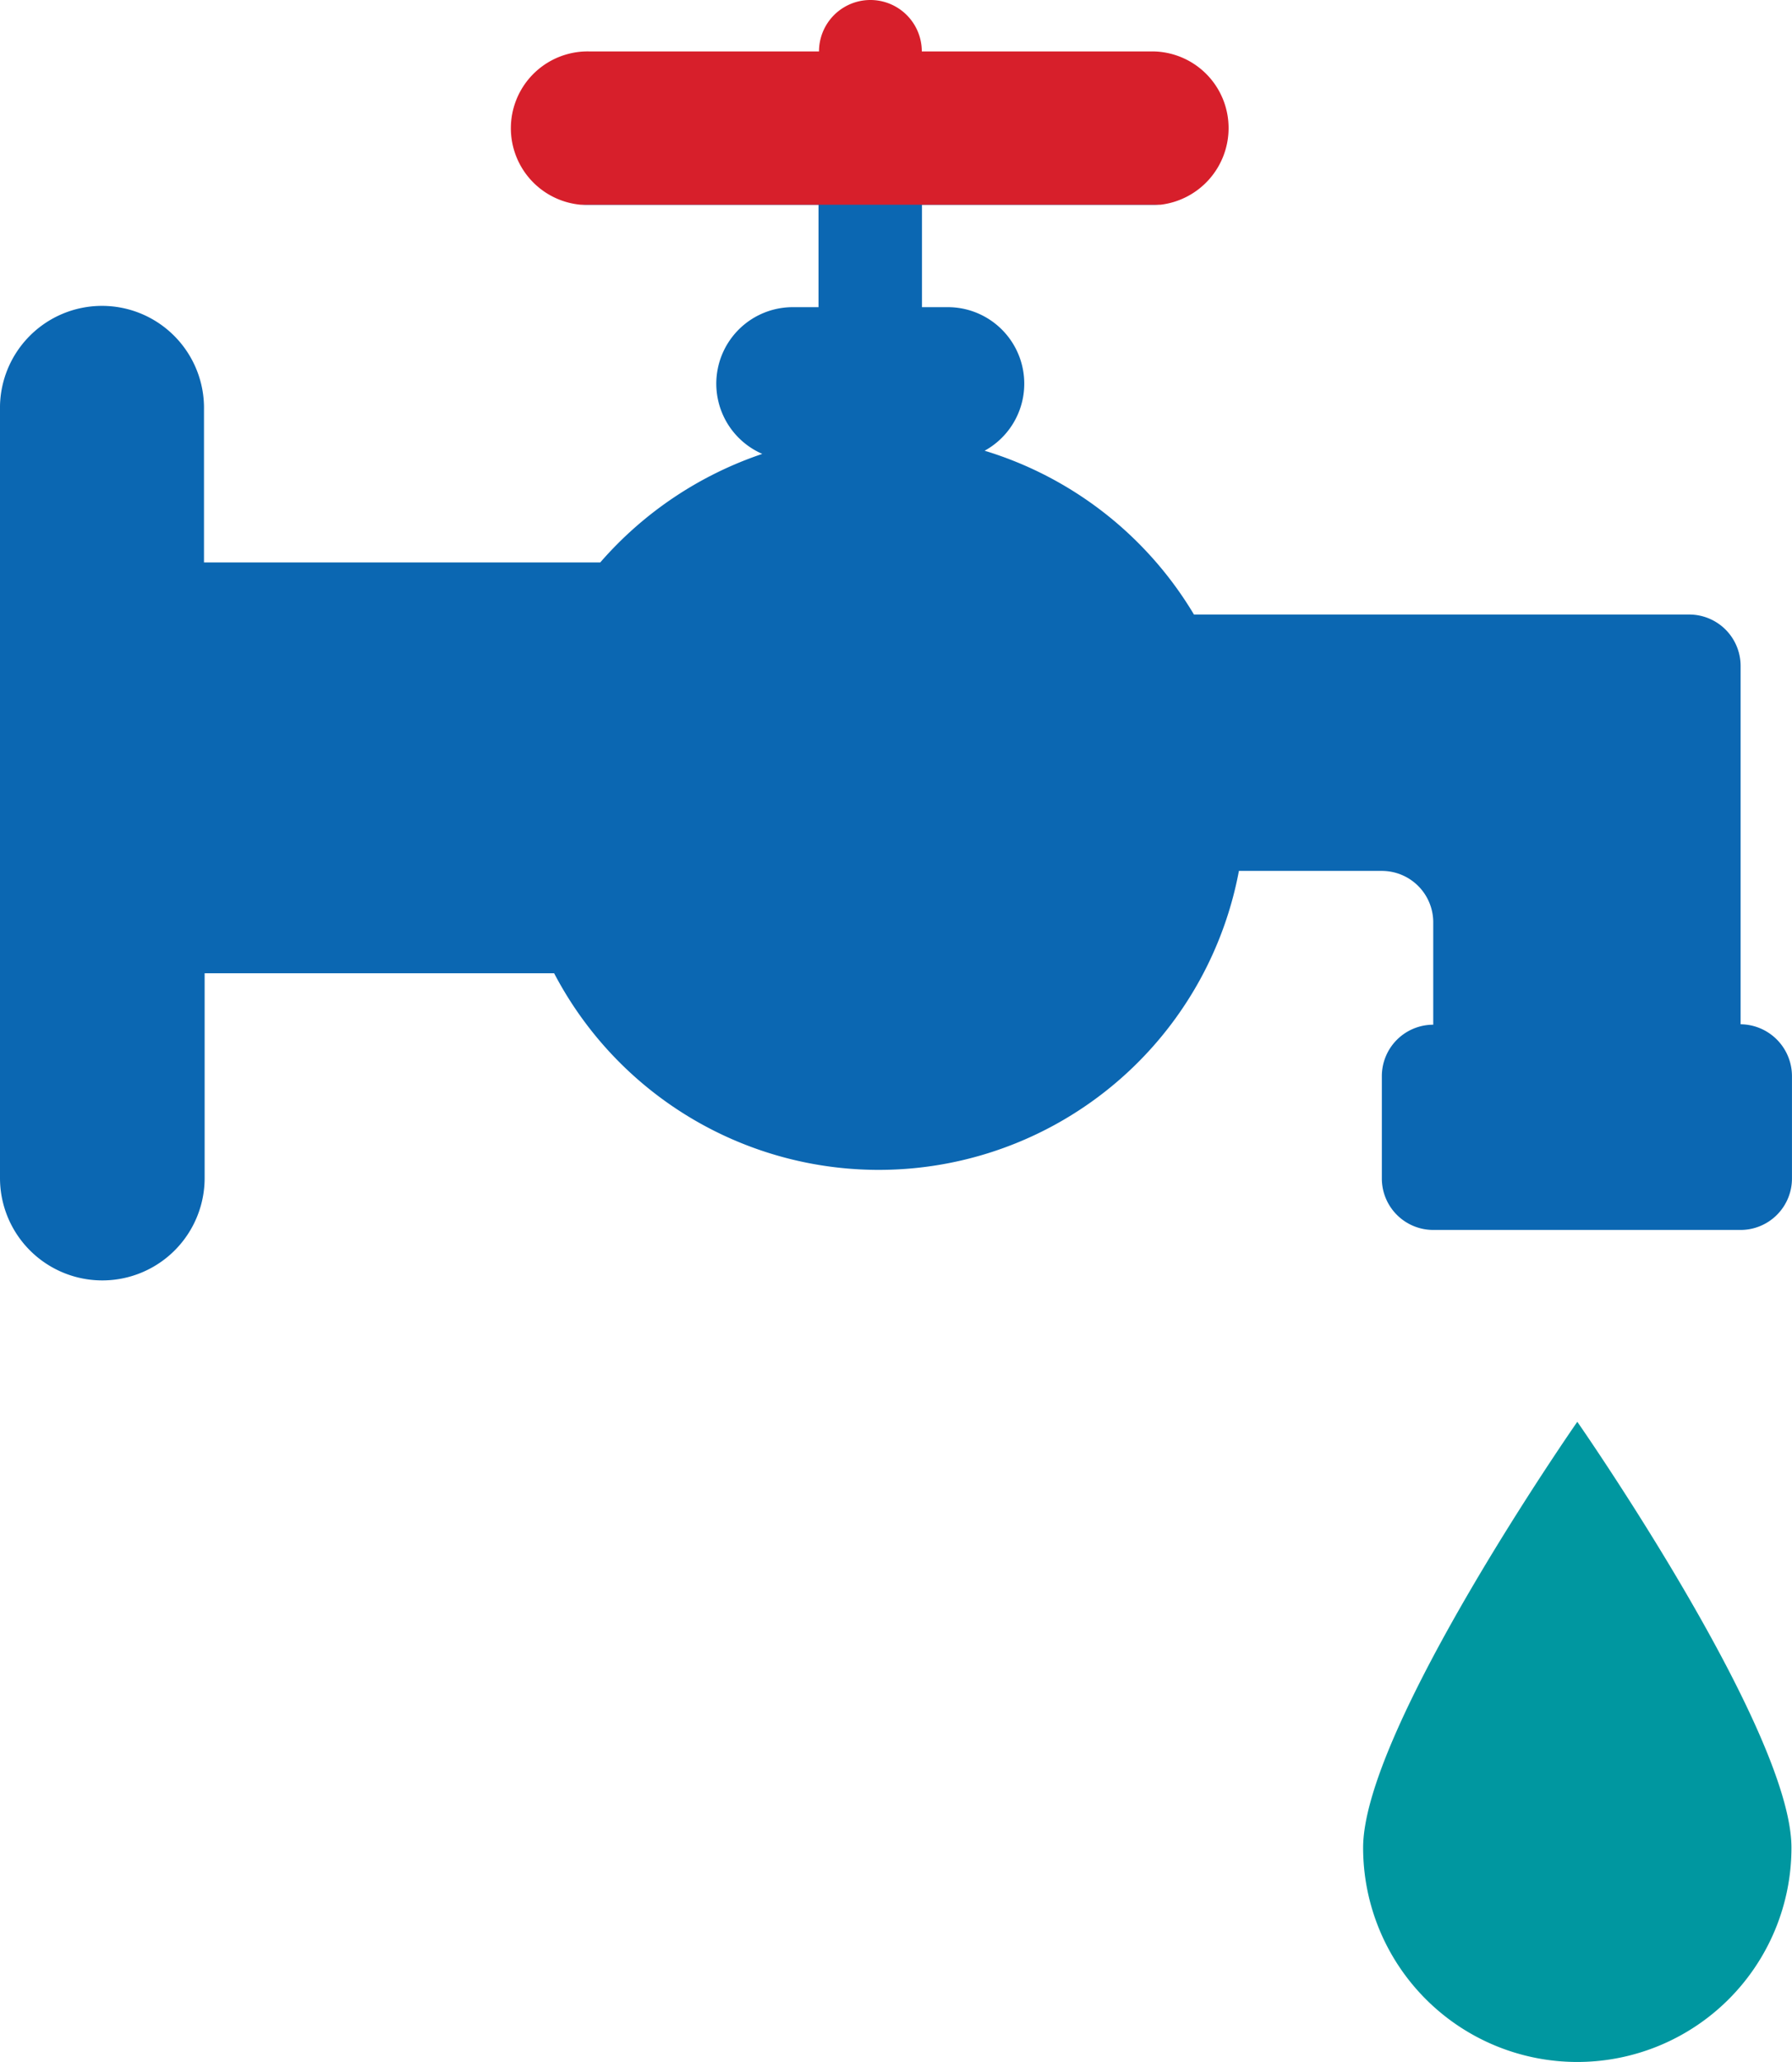
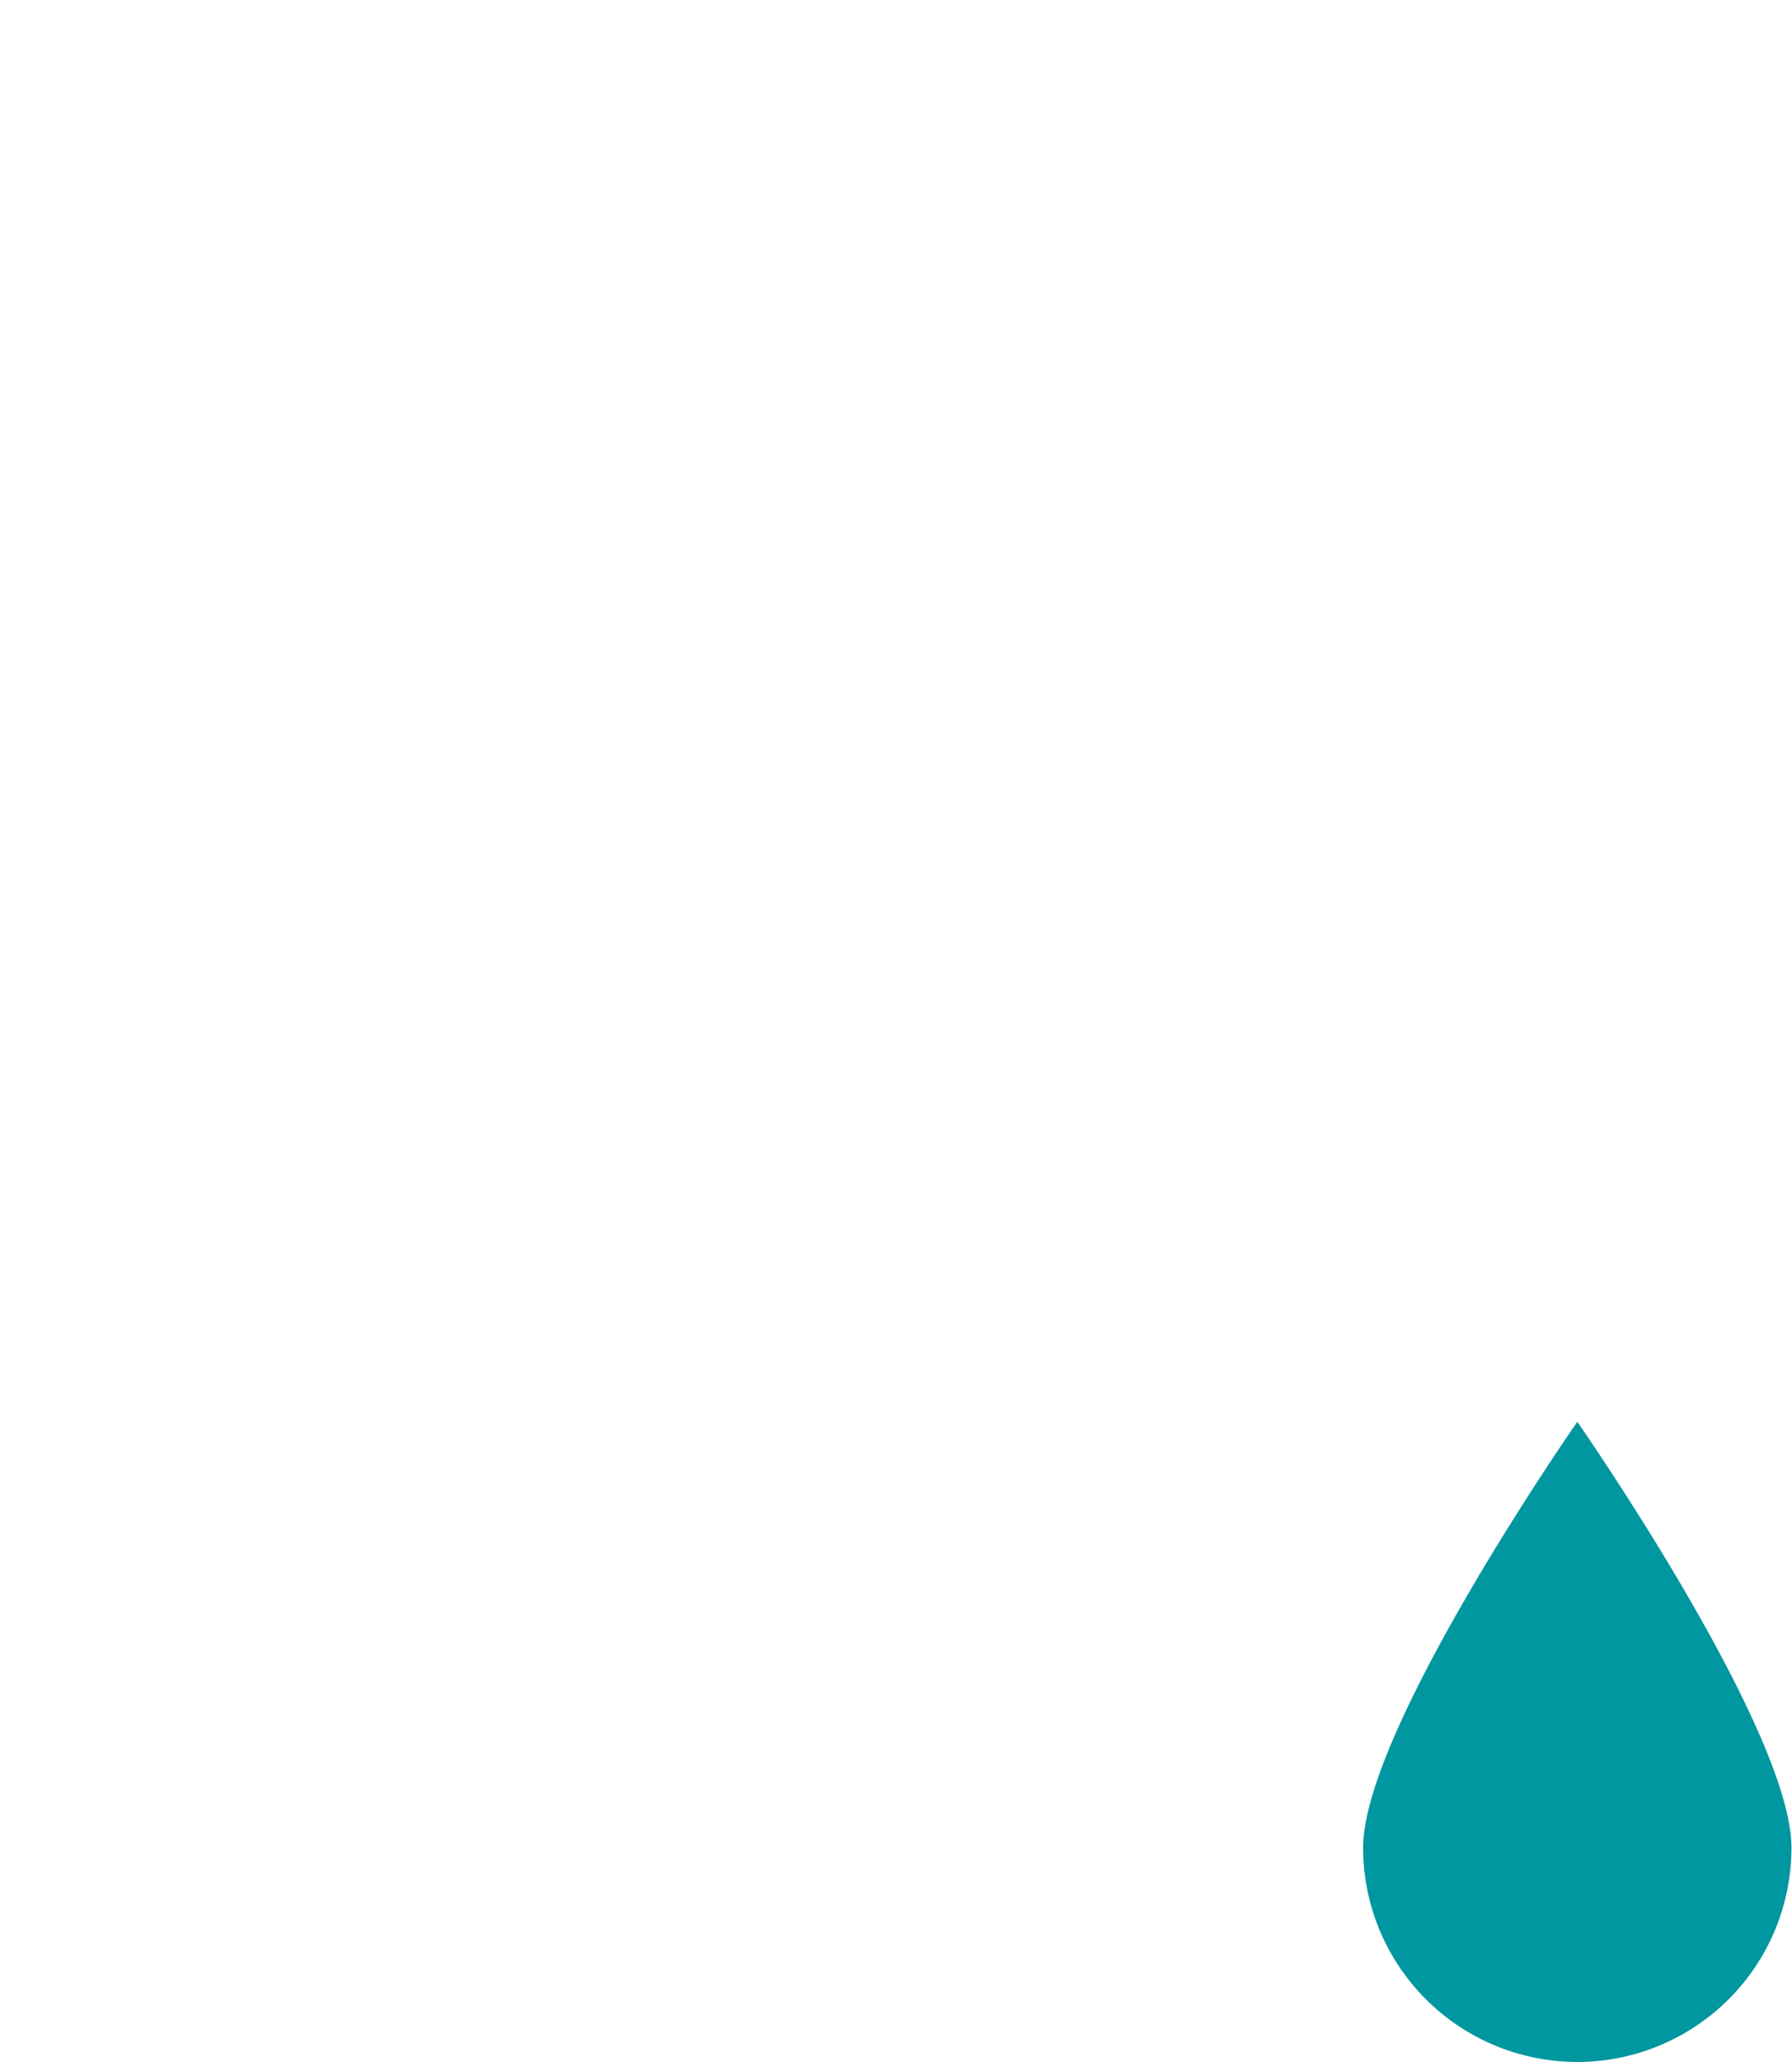
<svg xmlns="http://www.w3.org/2000/svg" viewBox="-10403.922 -5549 52.543 60.423">
  <defs>
    <style>
      .cls-1 {
        fill: #0b67b2;
      }

      .cls-2 {
        fill: #0097a0;
      }

      .cls-3 {
        fill: #d71f2b;
      }
    </style>
  </defs>
  <g id="group-43" transform="translate(-10403.922 -5549)">
-     <path id="path" class="cls-1" d="M51.036,62.134v-10.5a1.507,1.507,0,0,0-1.507-1.507H35.008a10.808,10.808,0,0,0-6.138-4.8,2.242,2.242,0,0,0-1.083-4.207h-.754v-3h6.75a1.188,1.188,0,0,0,.235-.016h-17a1.188,1.188,0,0,0,.235.016H24v3h-.754a2.243,2.243,0,0,0-.895,4.3A10.914,10.914,0,0,0,17.6,48.6H5.981V44.128a2.991,2.991,0,1,0-5.981,0V66.64a3,3,0,0,0,6,0v-6H16.248a10.744,10.744,0,0,0,20.078-3h4.191a1.507,1.507,0,0,1,1.507,1.507v3a1.507,1.507,0,0,0-1.507,1.507v3a1.507,1.507,0,0,0,1.507,1.507h9.011a1.507,1.507,0,0,0,1.507-1.507v-3A1.521,1.521,0,0,0,51.036,62.134Z" transform="translate(0 -32.119)" />
    <path id="path-2" data-name="path" class="cls-2" d="M254.6,277.88a6.279,6.279,0,1,0,12.559,0c0-3.469-6.279-12.48-6.279-12.48S254.6,274.411,254.6,277.88Z" transform="translate(-214.632 -223.736)" />
-     <path id="path-3" data-name="path" class="cls-3" d="M116.7,3.752a2.244,2.244,0,0,0-2.245-2.245h-6.75a1.507,1.507,0,1,0-3.014,0h-6.75A2.251,2.251,0,0,0,97.709,6H114.7A2.261,2.261,0,0,0,116.7,3.752Z" transform="translate(-80.677)" />
  </g>
</svg>